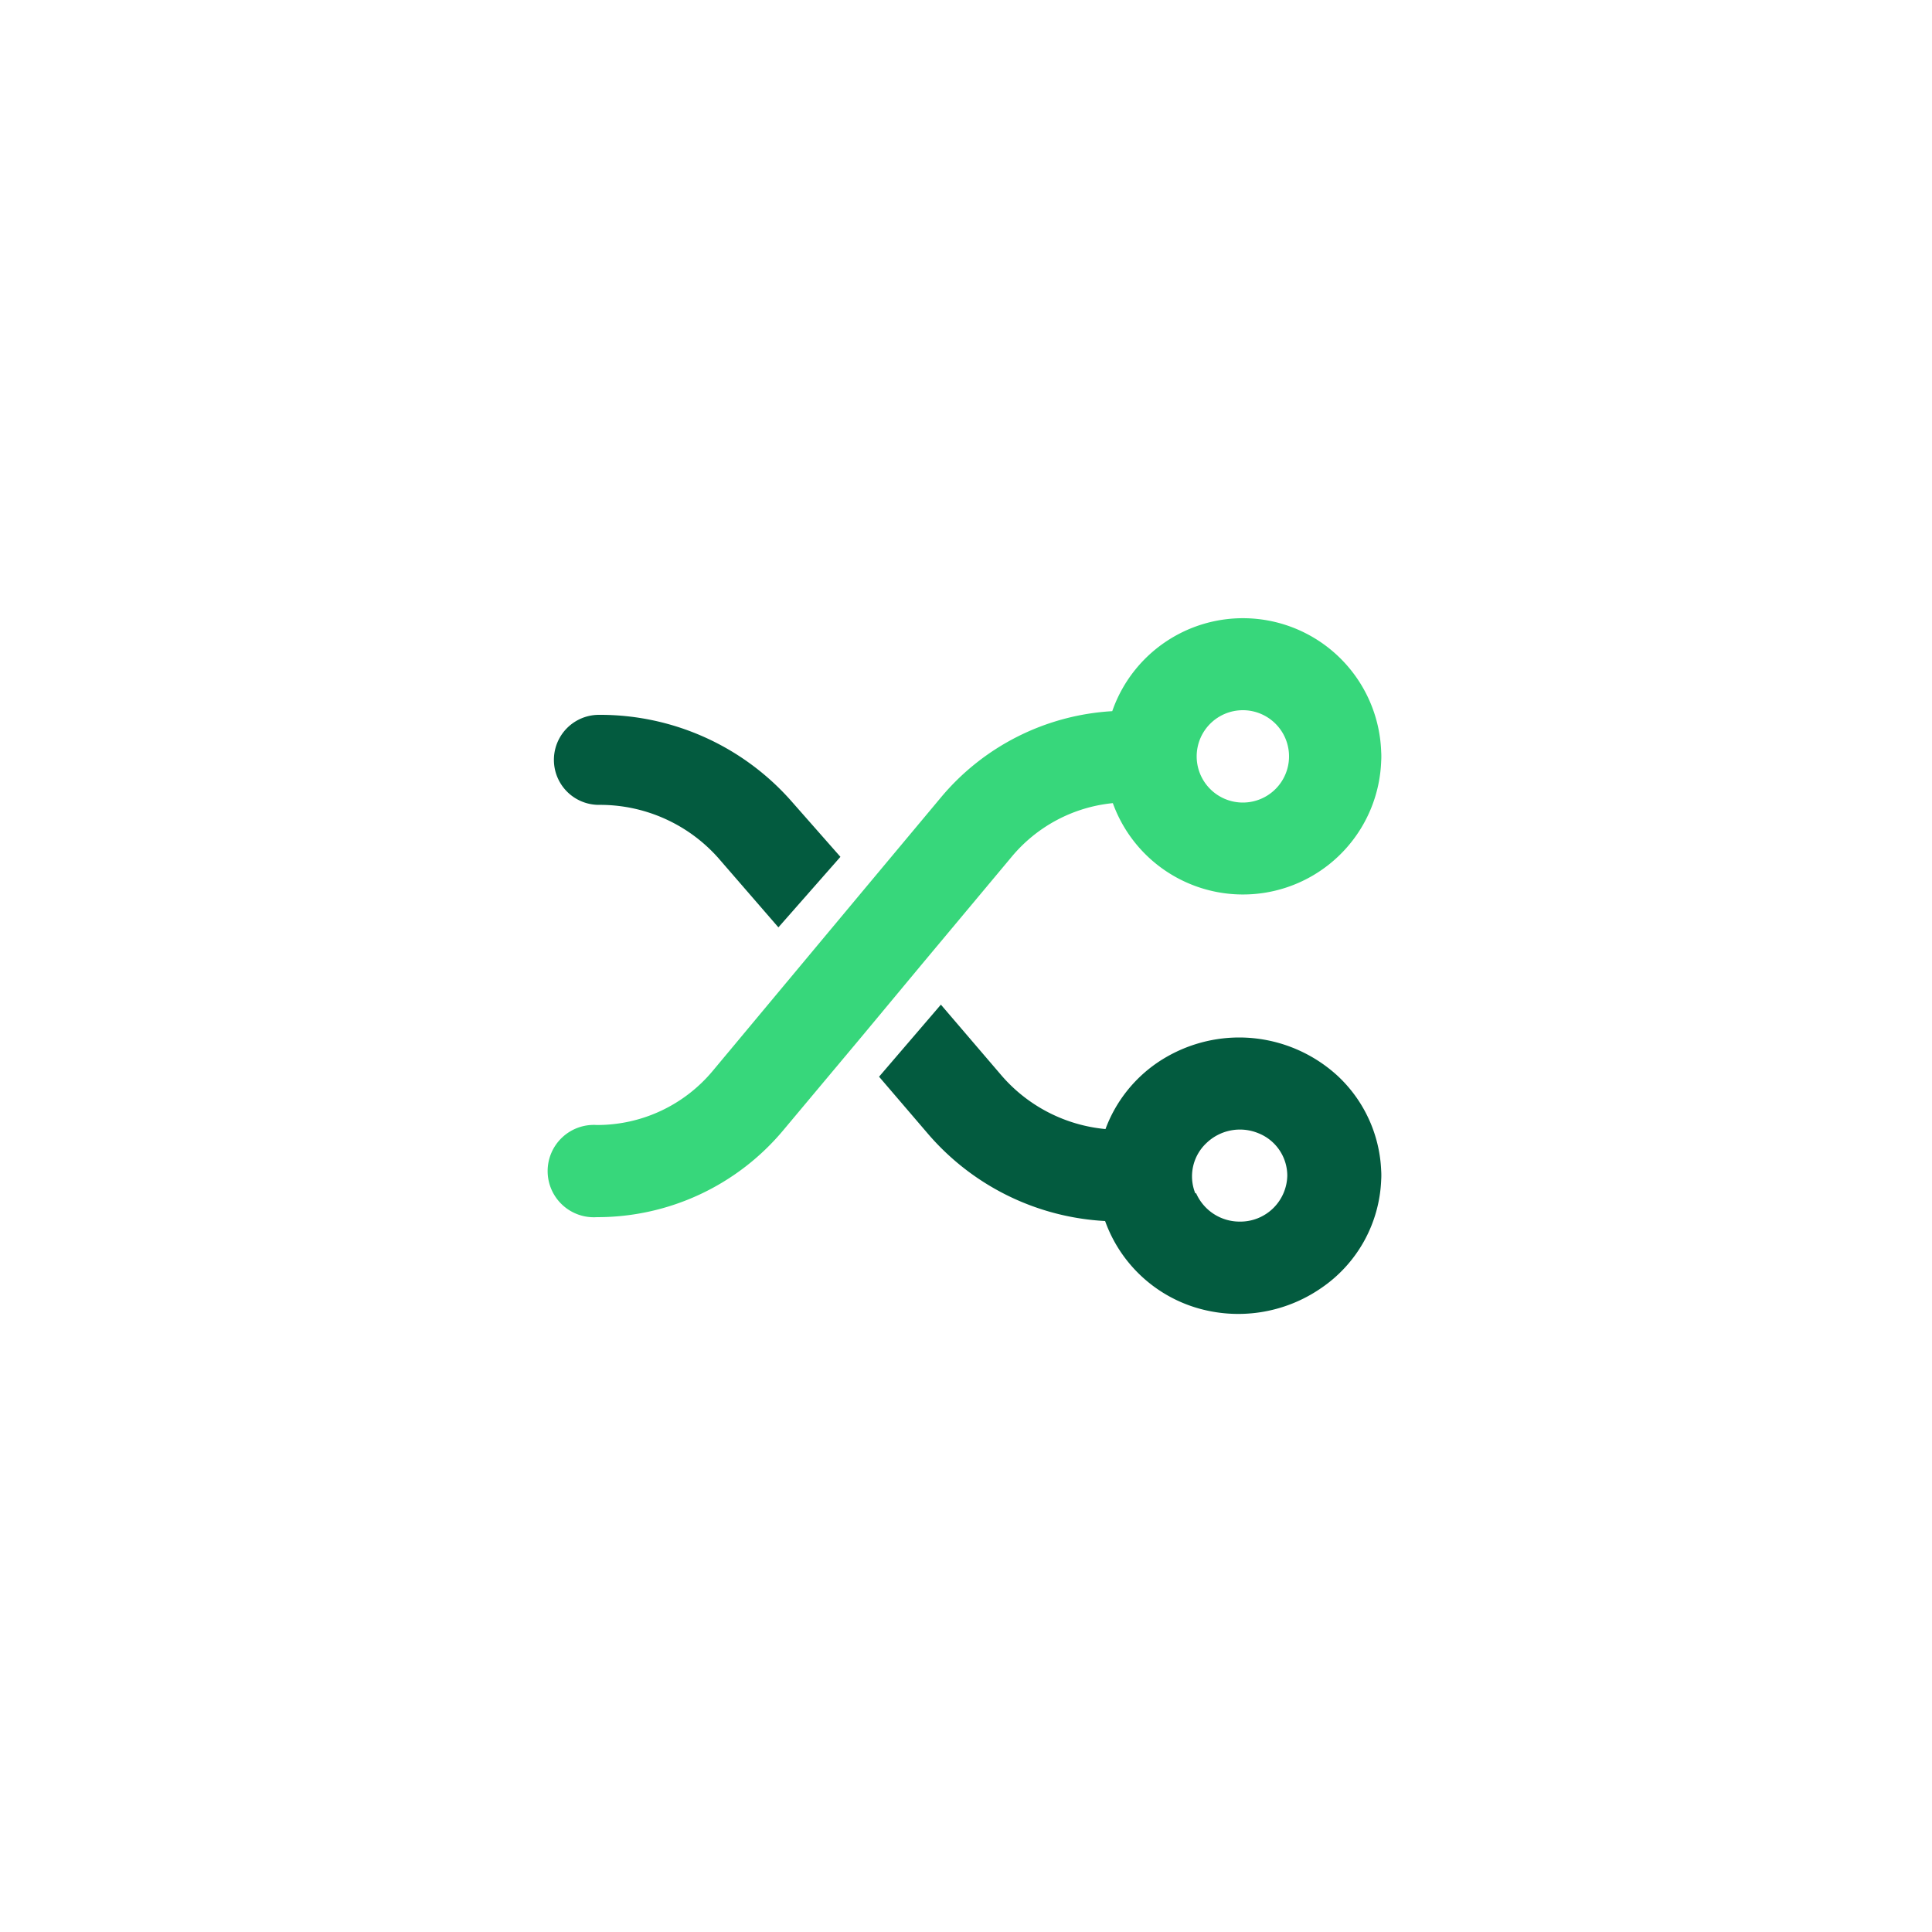
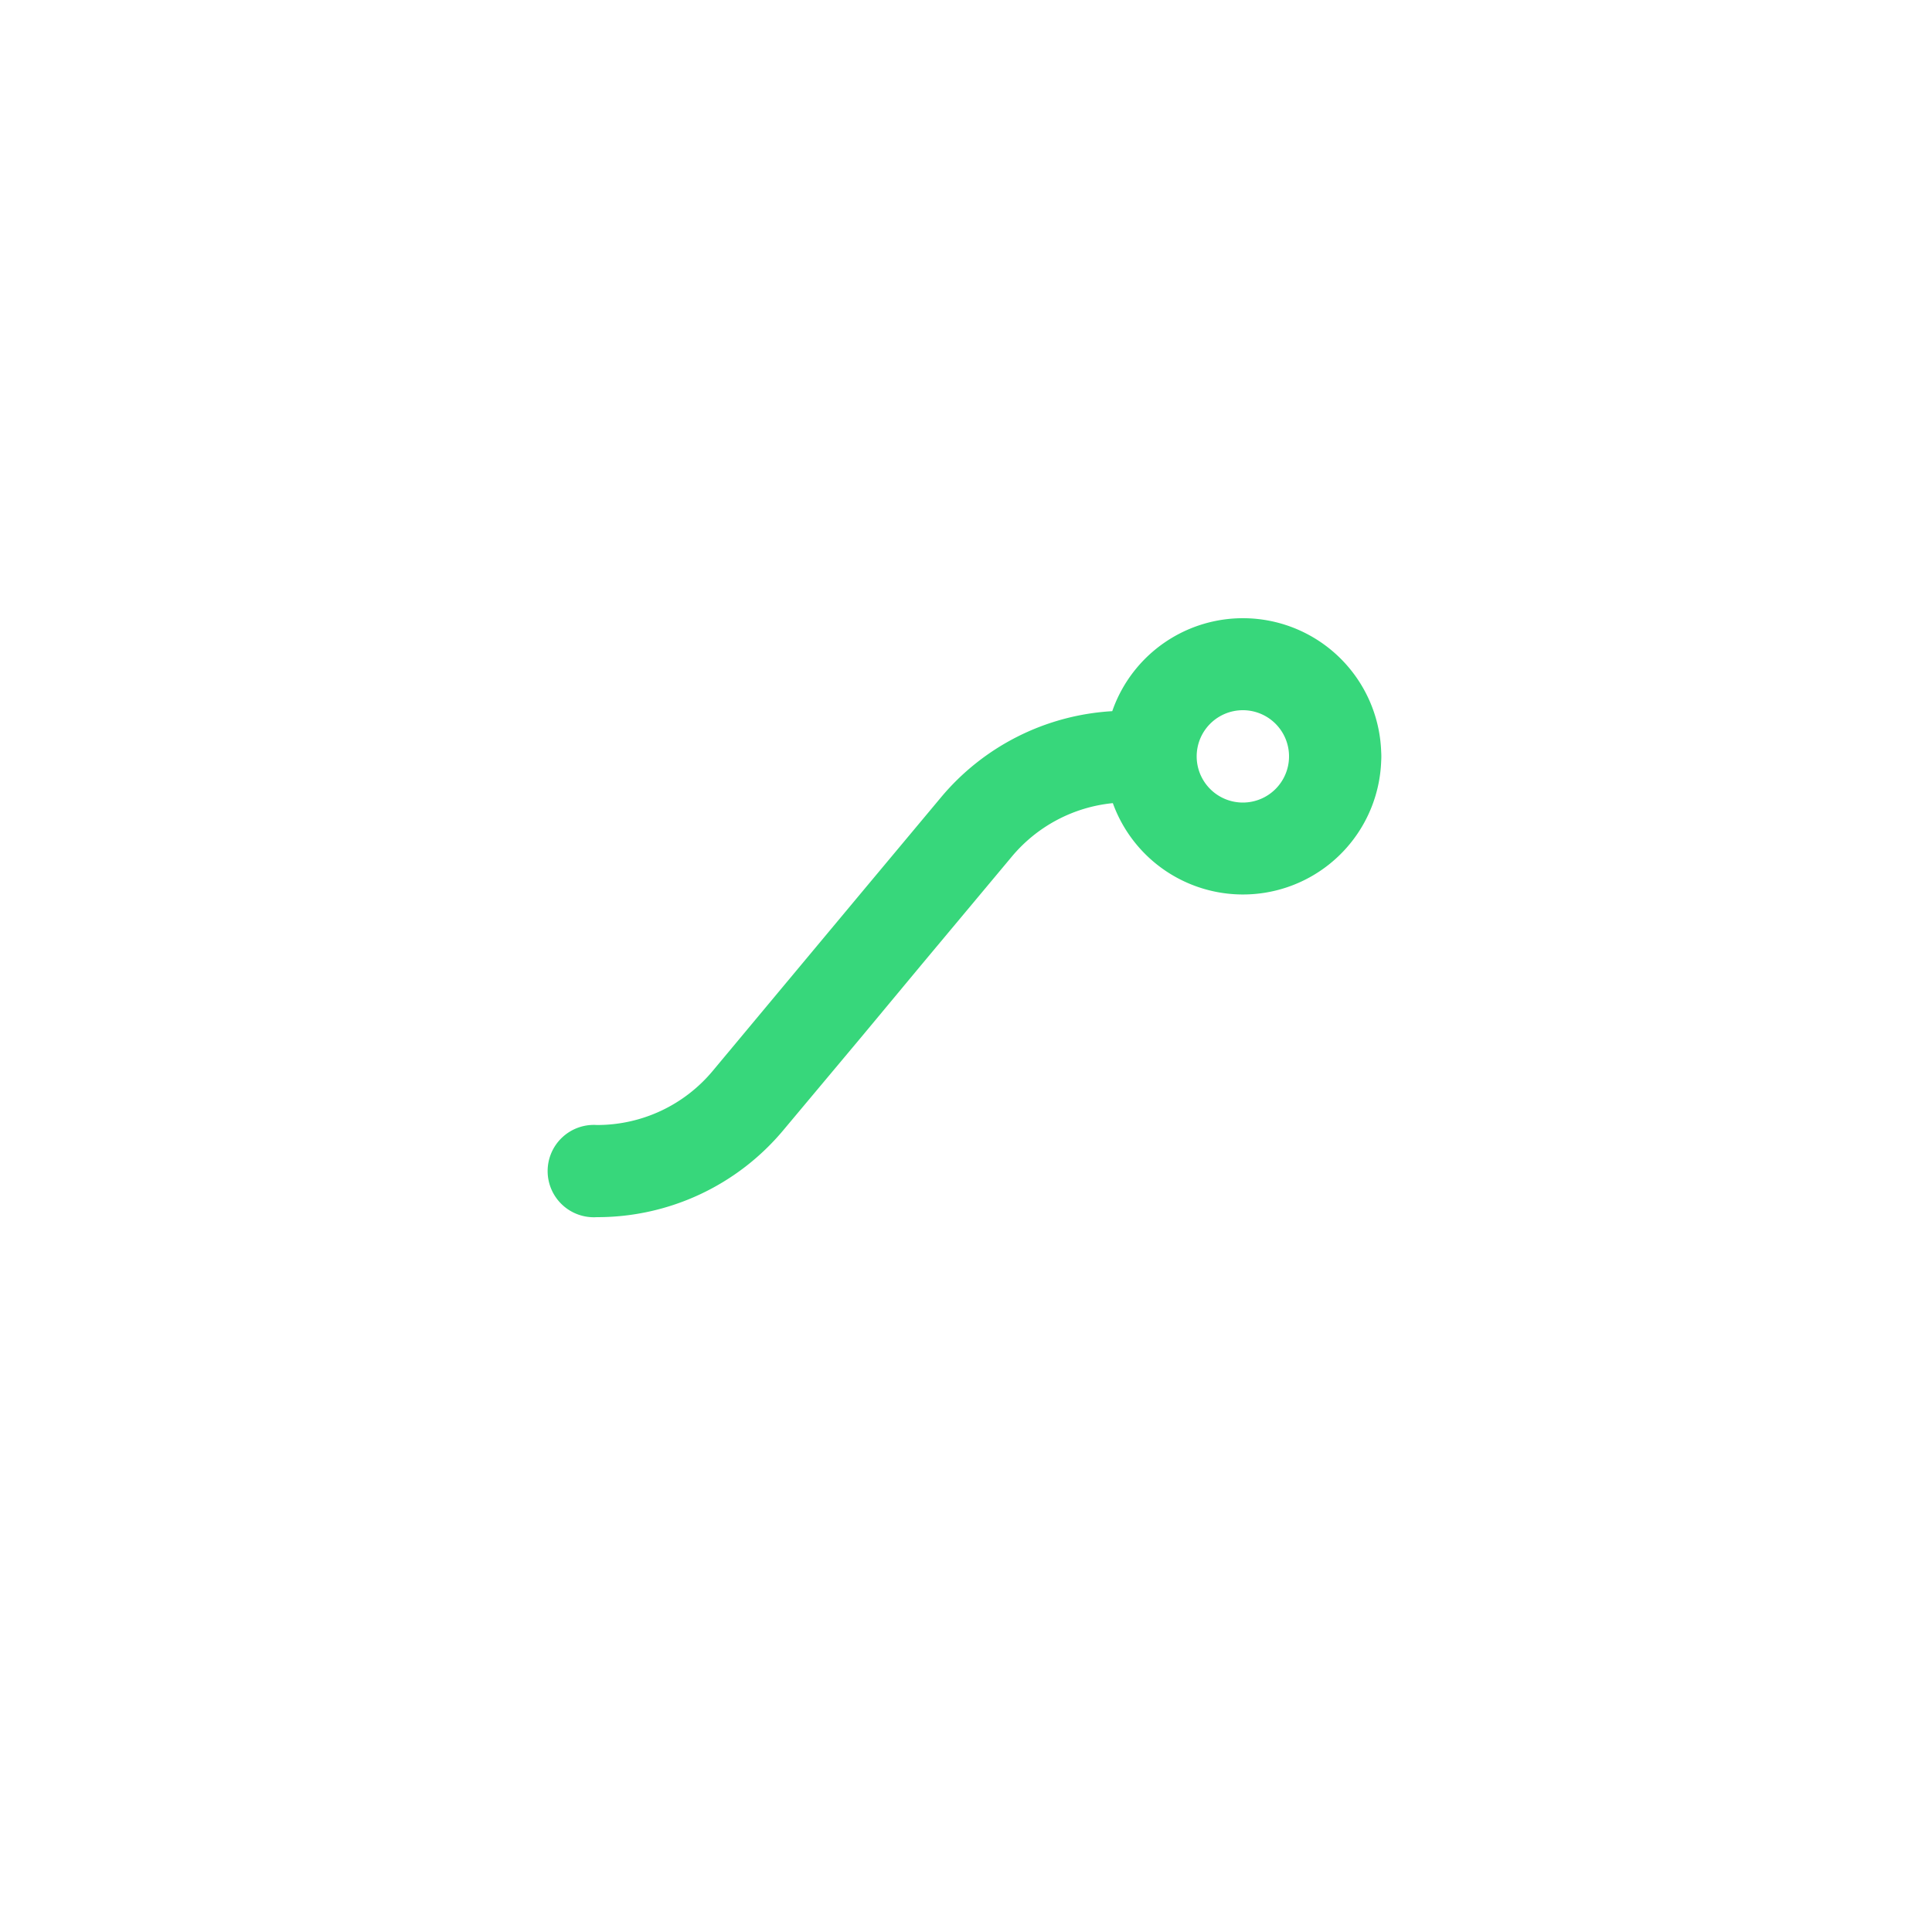
<svg xmlns="http://www.w3.org/2000/svg" viewBox="0 0 100 100">
  <path fill="#37d77b" fill-rule="evenodd" d="M57.6 41.57a7.81 7.81 0 0 0-5.23 2.77l-4.63 5.54-3.11 3.74-4.07 4.86A12.54 12.54 0 0 1 30.89 63a2.39 2.39 0 1 1 0-4.77 7.78 7.78 0 0 0 6-2.8l4.62-5.54 3.12-3.74 4.06-4.86a12.49 12.49 0 0 1 8.88-4.48 7.16 7.16 0 0 1 13.92 2.11 3.68 3.68 0 0 1 0 .47 7.16 7.16 0 0 1-13.89 2.18Zm8.94-3.33a2.39 2.39 0 1 0-.52 2.6 2.39 2.39 0 0 0 .52-2.6Z" />
-   <path fill="#035b3f" d="M31 41.66a8.18 8.18 0 0 1 6.17 2.74l3.12 3.6 3.21-3.65-2.58-2.93A13.19 13.19 0 0 0 31 37a2.33 2.33 0 1 0 0 4.66Z" />
-   <path fill="#035b3f" fill-rule="evenodd" d="M59.91 55a7.56 7.56 0 0 1 4.23-1.3 7.54 7.54 0 0 1 5.11 2 7.1 7.1 0 0 1 2.24 4.9 3.68 3.68 0 0 1 0 .47 7.1 7.1 0 0 1-3.12 5.61 7.55 7.55 0 0 1-6.48 1 7.24 7.24 0 0 1-4.69-4.48 13 13 0 0 1-9.13-4.47l-2.57-3L48.7 52l3.15 3.68a8.1 8.1 0 0 0 5.37 2.76A7.19 7.19 0 0 1 59.91 55Zm2 6.76a2.46 2.46 0 0 0 2.27 1.47 2.43 2.43 0 0 0 2.45-2.38 2.37 2.37 0 0 0-1.51-2.2 2.5 2.5 0 0 0-2.67.51 2.36 2.36 0 0 0-.58 2.61Z" />
</svg>